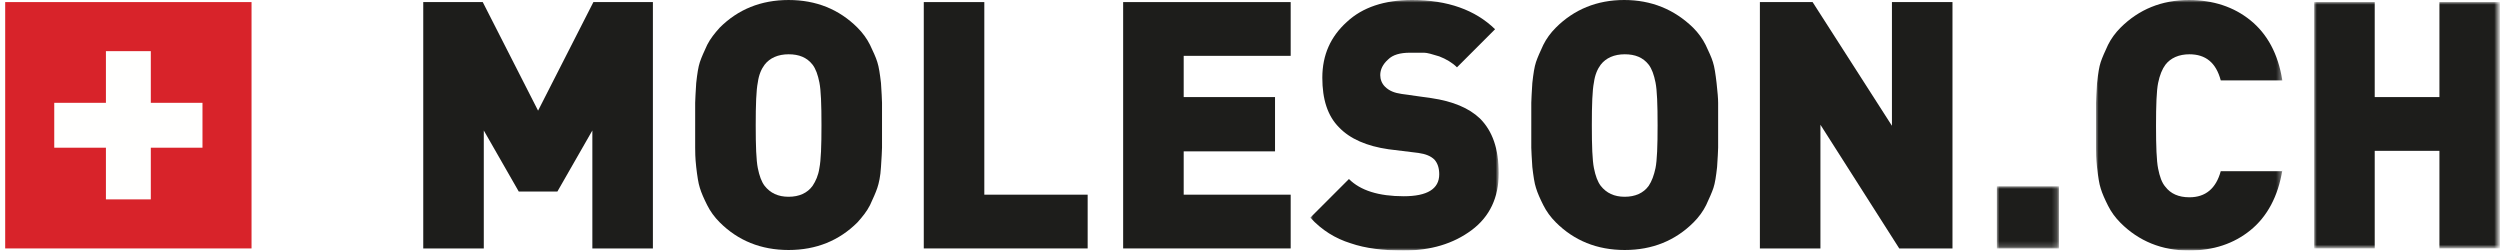
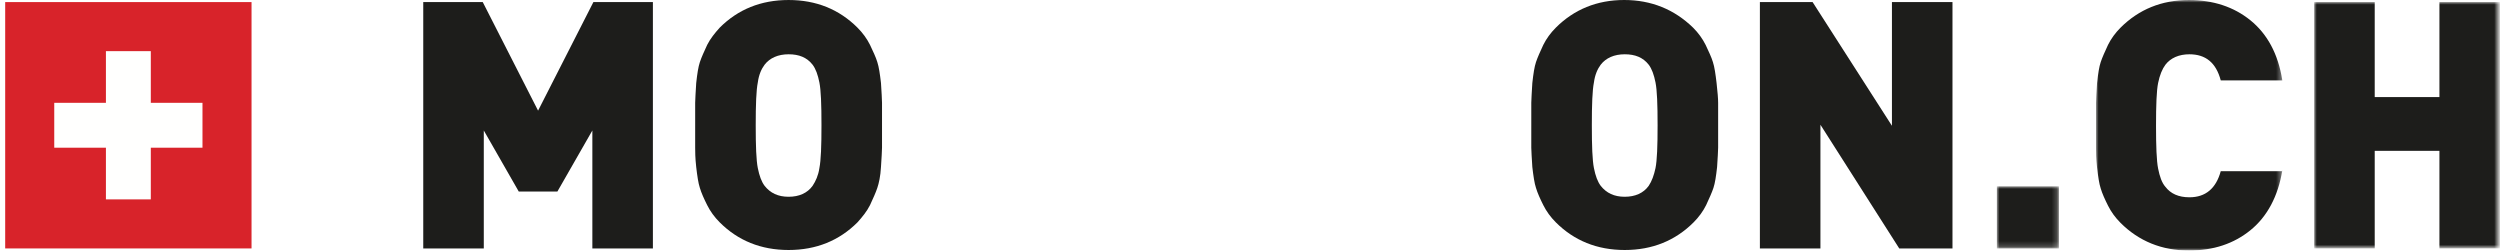
<svg xmlns="http://www.w3.org/2000/svg" version="1.1" id="Calque_1" x="0px" y="0px" viewBox="0 0 479 48" style="enable-background:new 0 0 479 48;" xml:space="preserve">
  <style type="text/css"> .st0{fill-rule:evenodd;clip-rule:evenodd;fill:#D8232A;} .st1{fill-rule:evenodd;clip-rule:evenodd;fill:#FFFFFE;} .st2{fill-rule:evenodd;clip-rule:evenodd;fill:#1D1D1B;} .st3{filter:url(#Adobe_OpacityMaskFilter);} .st4{fill-rule:evenodd;clip-rule:evenodd;fill:#FFFFFF;} .st5{mask:url(#mask-2_00000116229171727136974550000000763967687971119294_);fill-rule:evenodd;clip-rule:evenodd;fill:#1D1D1B;} .st6{filter:url(#Adobe_OpacityMaskFilter_00000057109249875992263070000011705086675214009021_);} .st7{mask:url(#mask-4_00000075164150400545816550000015627172955503058589_);fill-rule:evenodd;clip-rule:evenodd;fill:#1D1D1B;} .st8{filter:url(#Adobe_OpacityMaskFilter_00000000903541798014382690000016513892605184658575_);} .st9{mask:url(#mask-4_00000047749639757864371590000005896403054447388040_);fill-rule:evenodd;clip-rule:evenodd;fill:#1D1D1B;} .st10{filter:url(#Adobe_OpacityMaskFilter_00000049204528146482310090000004934099652197116319_);} .st11{mask:url(#mask-4_00000066501933572666321600000008746054811528563899_);fill-rule:evenodd;clip-rule:evenodd;fill:#1D1D1B;} </style>
  <g id="Mockups">
    <g id="_x31_.4.2-Home-été---Horizontal-Scroll---XXL_x2B_-1920w" transform="translate(-59, -52)">
      <g id="header" transform="translate(0, -158)">
        <g id="nav" transform="translate(23.998, 0)">
          <g id="_x23_logo" transform="translate(35.997, 210)">
            <polygon id="Fill-36" class="st0" points="0,47.6 47.2,47.6 47.2,0.4 0,0.4 " />
            <polygon id="Fill-37" class="st1" points="37.8,19.7 27.9,19.7 27.9,9.8 19.3,9.8 19.3,19.7 9.4,19.7 9.4,28.3 19.3,28.3 19.3,38.2 27.9,38.2 27.9,28.3 37.8,28.3 " />
            <polygon id="Fill-38" class="st2" points="112.7,0.4 102.1,21.2 91.5,0.4 80.1,0.4 80.1,47.6 91.7,47.6 91.7,25 98.4,36.7 105.8,36.7 112.5,25 112.5,47.6 124.1,47.6 124.1,0.4 " />
            <g id="Group-56">
              <path id="Fill-39" class="st2" d="M156,32.2c0.3-1.5,0.4-4.2,0.4-8.2c0-4-0.1-6.7-0.4-8.2c-0.3-1.5-0.7-2.6-1.3-3.4 c-1.1-1.4-2.6-2-4.6-2c-2,0-3.6,0.7-4.6,2c-0.6,0.8-1.1,1.9-1.3,3.4c-0.3,1.5-0.4,4.2-0.4,8.2c0,4,0.1,6.7,0.4,8.2 c0.3,1.5,0.7,2.6,1.3,3.4c1.1,1.4,2.6,2.1,4.6,2.1c2,0,3.6-0.7,4.6-2.1C155.3,34.7,155.8,33.6,156,32.2 M168,19.7V24v4.3 c0,0.7-0.1,2-0.2,3.7c-0.1,1.8-0.4,3.1-0.7,4c-0.3,0.9-0.8,2-1.4,3.3c-0.6,1.2-1.5,2.3-2.4,3.3c-3.5,3.5-7.9,5.3-13.2,5.3 c-5.3,0-9.7-1.8-13.2-5.3c-1-1-1.8-2.1-2.4-3.3c-0.6-1.2-1.1-2.3-1.4-3.3c-0.3-0.9-0.5-2.3-0.7-4c-0.2-1.8-0.2-3-0.2-3.7V24 v-4.3c0-0.7,0.1-2,0.2-3.8c0.2-1.8,0.4-3.1,0.7-4c0.3-0.9,0.8-2,1.4-3.3c0.6-1.2,1.5-2.3,2.4-3.3c3.5-3.5,7.9-5.3,13.2-5.3 c5.3,0,9.7,1.8,13.2,5.3c1,1,1.8,2.1,2.4,3.3c0.6,1.3,1.1,2.3,1.4,3.3c0.3,0.9,0.5,2.3,0.7,4C167.9,17.7,168,18.9,168,19.7" />
-               <polygon id="Fill-41" class="st2" points="207.4,47.6 176,47.6 176,0.4 187.6,0.4 187.6,37.3 207.4,37.3 " />
-               <polygon id="Fill-43" class="st2" points="246.3,47.6 214.2,47.6 214.2,0.4 246.3,0.4 246.3,10.7 225.8,10.7 225.8,18.6 243.3,18.6 243.3,29 225.8,29 225.8,37.3 246.3,37.3 " />
              <g id="Group-47" transform="translate(250.062, 0)">
                <g id="Clip-46"> </g>
                <defs>
                  <filter id="Adobe_OpacityMaskFilter" filterUnits="userSpaceOnUse" x="0" y="0" width="36.1" height="48">
                    <feColorMatrix type="matrix" values="1 0 0 0 0 0 1 0 0 0 0 0 1 0 0 0 0 0 1 0" />
                  </filter>
                </defs>
                <mask maskUnits="userSpaceOnUse" x="0" y="0" width="36.1" height="48" id="mask-2_00000116229171727136974550000000763967687971119294_">
                  <g class="st3">
-                     <polygon id="path-1_00000033367403299629242200000016801762152041874623_" class="st4" points="0,0 36.1,0 36.1,48 0,48 " />
-                   </g>
+                     </g>
                </mask>
                <path id="Fill-45" class="st5" d="M36.1,33.2c0,4.6-1.7,8.3-5.2,10.9c-3.5,2.6-7.8,3.9-13,3.9c-3.9,0-7.3-0.4-10.2-1.4 c-2.9-0.9-5.5-2.5-7.7-4.9l7.4-7.4c2.2,2.2,5.7,3.3,10.5,3.3c4.5,0,6.8-1.4,6.8-4.2c0-1.2-0.3-2.1-0.9-2.8 c-0.7-0.7-1.7-1.1-3.1-1.3L15,28.6c-4.2-0.6-7.4-2-9.5-4.2c-2.2-2.2-3.2-5.4-3.2-9.5c0-4.4,1.6-7.9,4.7-10.7 C10,1.4,14.2,0,19.5,0c6.8,0,12.1,1.9,15.9,5.6l-7.3,7.3c-0.9-0.9-2.1-1.6-3.4-2.1c-1.3-0.4-2.3-0.7-2.9-0.7 c-0.6,0-1.5,0-2.7,0c-1.9,0-3.3,0.4-4.2,1.3c-1,0.9-1.5,1.9-1.5,3c0,0.8,0.3,1.6,0.9,2.2c0.8,0.8,1.8,1.2,3.2,1.4l5.7,0.8 c4.1,0.6,7.2,1.9,9.3,3.9C34.9,25.1,36.1,28.5,36.1,33.2" />
              </g>
              <path id="Fill-48" class="st2" d="M316.2,32.2c0.3-1.5,0.4-4.2,0.4-8.2c0-4-0.1-6.7-0.4-8.2c-0.3-1.5-0.7-2.6-1.3-3.4 c-1.1-1.4-2.6-2-4.6-2c-2,0-3.6,0.7-4.6,2c-0.6,0.8-1.1,1.9-1.3,3.4c-0.3,1.5-0.4,4.2-0.4,8.2c0,4,0.1,6.7,0.4,8.2 c0.3,1.5,0.7,2.6,1.3,3.4c1.1,1.4,2.6,2.1,4.6,2.1c2,0,3.6-0.7,4.6-2.1C315.5,34.7,315.9,33.6,316.2,32.2 M328.2,19.7V24v4.3 c0,0.7-0.1,2-0.2,3.7c-0.2,1.8-0.4,3.1-0.7,4c-0.3,0.9-0.8,2-1.4,3.3c-0.6,1.2-1.4,2.3-2.4,3.3c-3.5,3.5-7.9,5.3-13.2,5.3 c-5.3,0-9.7-1.8-13.2-5.3c-1-1-1.8-2.1-2.4-3.3c-0.6-1.2-1.1-2.3-1.4-3.3c-0.3-0.9-0.5-2.3-0.7-4c-0.1-1.8-0.2-3-0.2-3.7V24 v-4.3c0-0.7,0.1-2,0.2-3.8c0.2-1.8,0.4-3.1,0.7-4c0.3-0.9,0.8-2,1.4-3.3c0.6-1.2,1.4-2.3,2.4-3.3C300.6,1.8,305,0,310.2,0 c5.2,0,9.6,1.8,13.2,5.3c1,1,1.8,2.1,2.4,3.3c0.6,1.3,1.1,2.3,1.4,3.3c0.3,0.9,0.5,2.3,0.7,4 C328.1,17.7,328.2,18.9,328.2,19.7" />
              <polygon id="Fill-50" class="st2" points="373.1,47.6 362.9,47.6 347.8,23.9 347.8,47.6 336.2,47.6 336.2,0.4 346.3,0.4 361.5,24.1 361.5,0.4 373.1,0.4 " />
              <g id="Clip-53"> </g>
              <defs>
                <filter id="Adobe_OpacityMaskFilter_00000047043288057412416830000005393523231155597960_" filterUnits="userSpaceOnUse" x="381.6" y="35.7" width="11.9" height="11.9">
                  <feColorMatrix type="matrix" values="1 0 0 0 0 0 1 0 0 0 0 0 1 0 0 0 0 0 1 0" />
                </filter>
              </defs>
              <mask maskUnits="userSpaceOnUse" x="381.6" y="35.7" width="11.9" height="11.9" id="mask-4_00000075164150400545816550000015627172955503058589_">
                <g style="filter:url(#Adobe_OpacityMaskFilter_00000047043288057412416830000005393523231155597960_);">
                  <polygon id="path-3_00000135650896439577944090000003185823580580698006_" class="st4" points="0,48 478,48 478,0 0,0 " />
                </g>
              </mask>
              <polygon id="Fill-52" class="st7" points="381.6,47.6 393.5,47.6 393.5,35.7 381.6,35.7 " />
              <defs>
                <filter id="Adobe_OpacityMaskFilter_00000178196325639489842420000003969174437747329932_" filterUnits="userSpaceOnUse" x="400.6" y="0" width="35.8" height="48">
                  <feColorMatrix type="matrix" values="1 0 0 0 0 0 1 0 0 0 0 0 1 0 0 0 0 0 1 0" />
                </filter>
              </defs>
              <mask maskUnits="userSpaceOnUse" x="400.6" y="0" width="35.8" height="48" id="mask-4_00000047749639757864371590000005896403054447388040_">
                <g style="filter:url(#Adobe_OpacityMaskFilter_00000178196325639489842420000003969174437747329932_);">
                  <polygon id="path-3_00000047042360570038328670000009232554468914979751_" class="st4" points="0,48 478,48 478,0 0,0 " />
                </g>
              </mask>
              <path id="Fill-54" class="st9" d="M436.3,32.6c-0.8,5-2.9,8.9-6.1,11.5c-3.2,2.6-7.1,3.9-11.8,3.9c-5.2,0-9.6-1.8-13.1-5.3 c-1-1-1.8-2.1-2.4-3.3c-0.6-1.2-1.1-2.3-1.4-3.3c-0.3-0.9-0.5-2.3-0.7-4c-0.2-1.8-0.2-3-0.2-3.7V24v-4.3c0-0.7,0.1-2,0.2-3.8 c0.2-1.8,0.4-3.1,0.7-4c0.3-0.9,0.8-2,1.4-3.3c0.6-1.2,1.4-2.3,2.4-3.3c3.5-3.5,7.9-5.3,13.1-5.3c4.6,0,8.6,1.3,11.8,3.9 c3.2,2.6,5.3,6.4,6.1,11.5h-11.8c-0.9-3.4-2.9-5-6-5c-2,0-3.6,0.7-4.6,2c-0.6,0.8-1.1,2-1.4,3.5c-0.3,1.5-0.4,4.2-0.4,8.2 c0,3.9,0.1,6.7,0.4,8.2c0.3,1.5,0.7,2.7,1.4,3.5c1,1.3,2.5,2,4.6,2c3.1,0,5.1-1.7,6-5H436.3z" />
              <defs>
                <filter id="Adobe_OpacityMaskFilter_00000018940217520750151450000007450272713166879383_" filterUnits="userSpaceOnUse" x="442.4" y="0.4" width="35.5" height="47.2">
                  <feColorMatrix type="matrix" values="1 0 0 0 0 0 1 0 0 0 0 0 1 0 0 0 0 0 1 0" />
                </filter>
              </defs>
              <mask maskUnits="userSpaceOnUse" x="442.4" y="0.4" width="35.5" height="47.2" id="mask-4_00000066501933572666321600000008746054811528563899_">
                <g style="filter:url(#Adobe_OpacityMaskFilter_00000018940217520750151450000007450272713166879383_);">
                  <polygon id="path-3_00000000913213882263530290000013173713464375252391_" class="st4" points="0,48 478,48 478,0 0,0 " />
                </g>
              </mask>
              <polygon id="Fill-55" class="st11" points="478,47.6 466.4,47.6 466.4,28.9 454,28.9 454,47.6 442.4,47.6 442.4,0.4 454,0.4 454,18.6 466.4,18.6 466.4,0.4 478,0.4 " />
            </g>
          </g>
        </g>
      </g>
    </g>
  </g>
</svg>